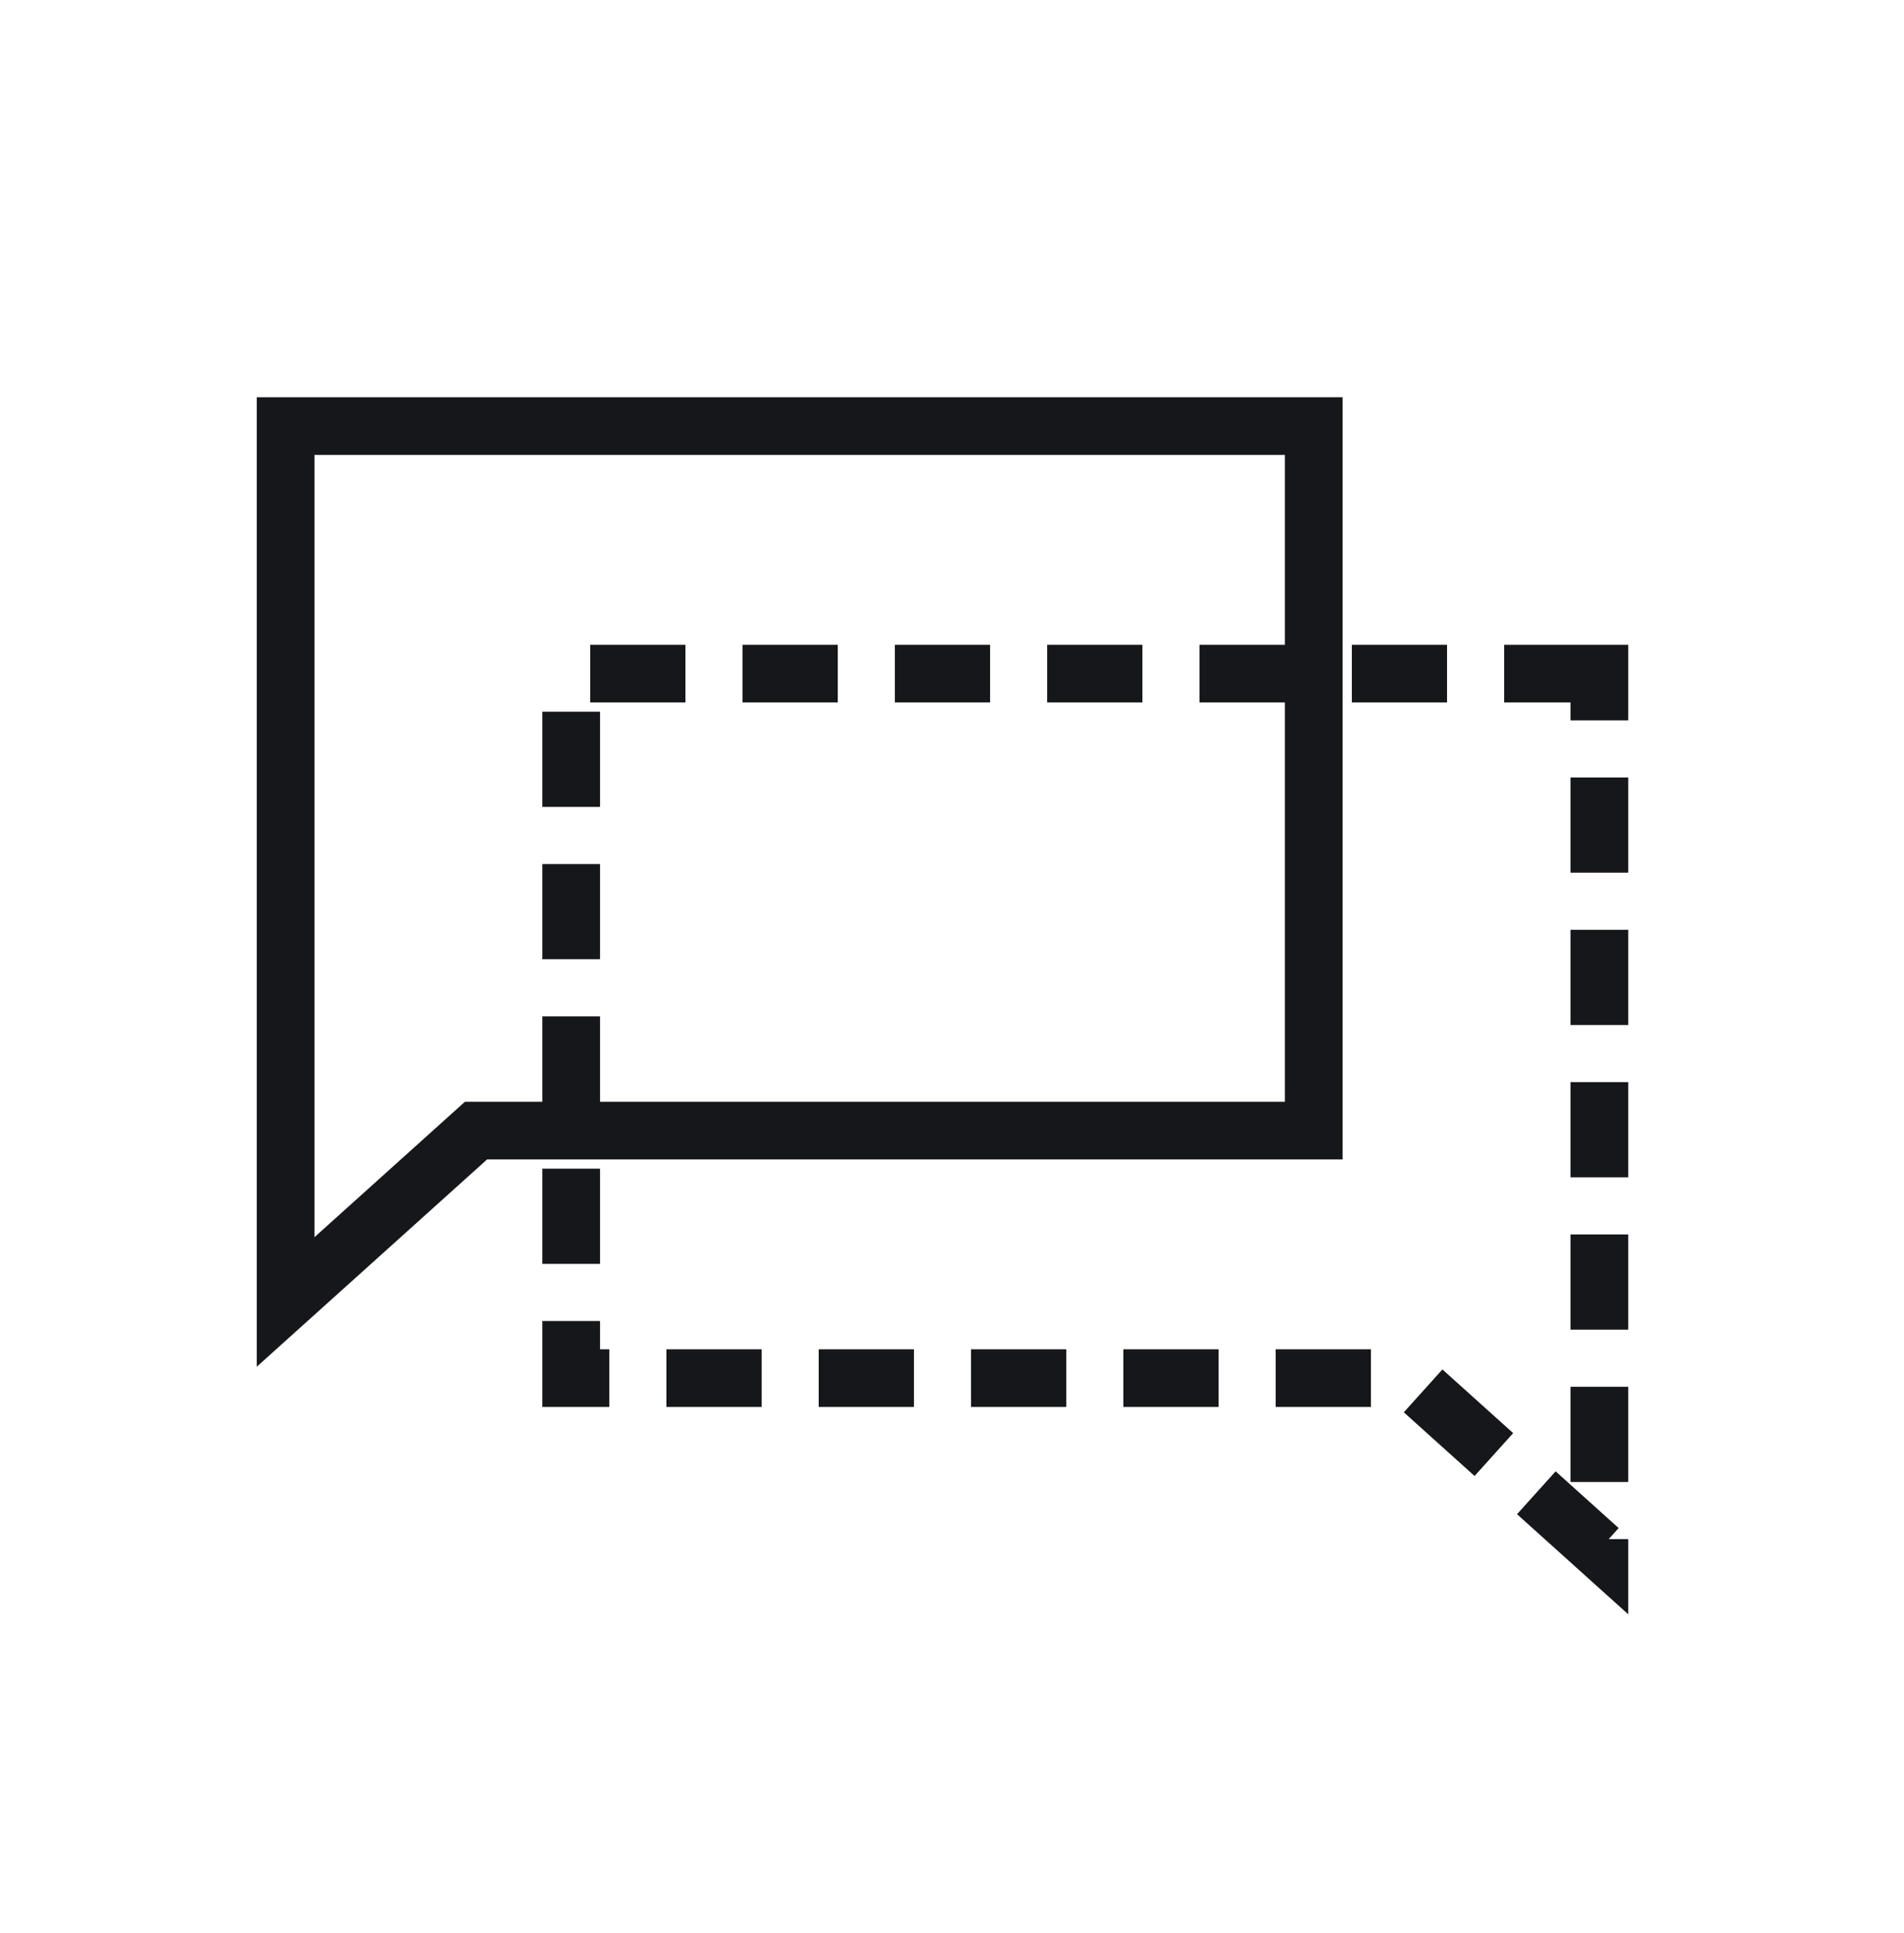
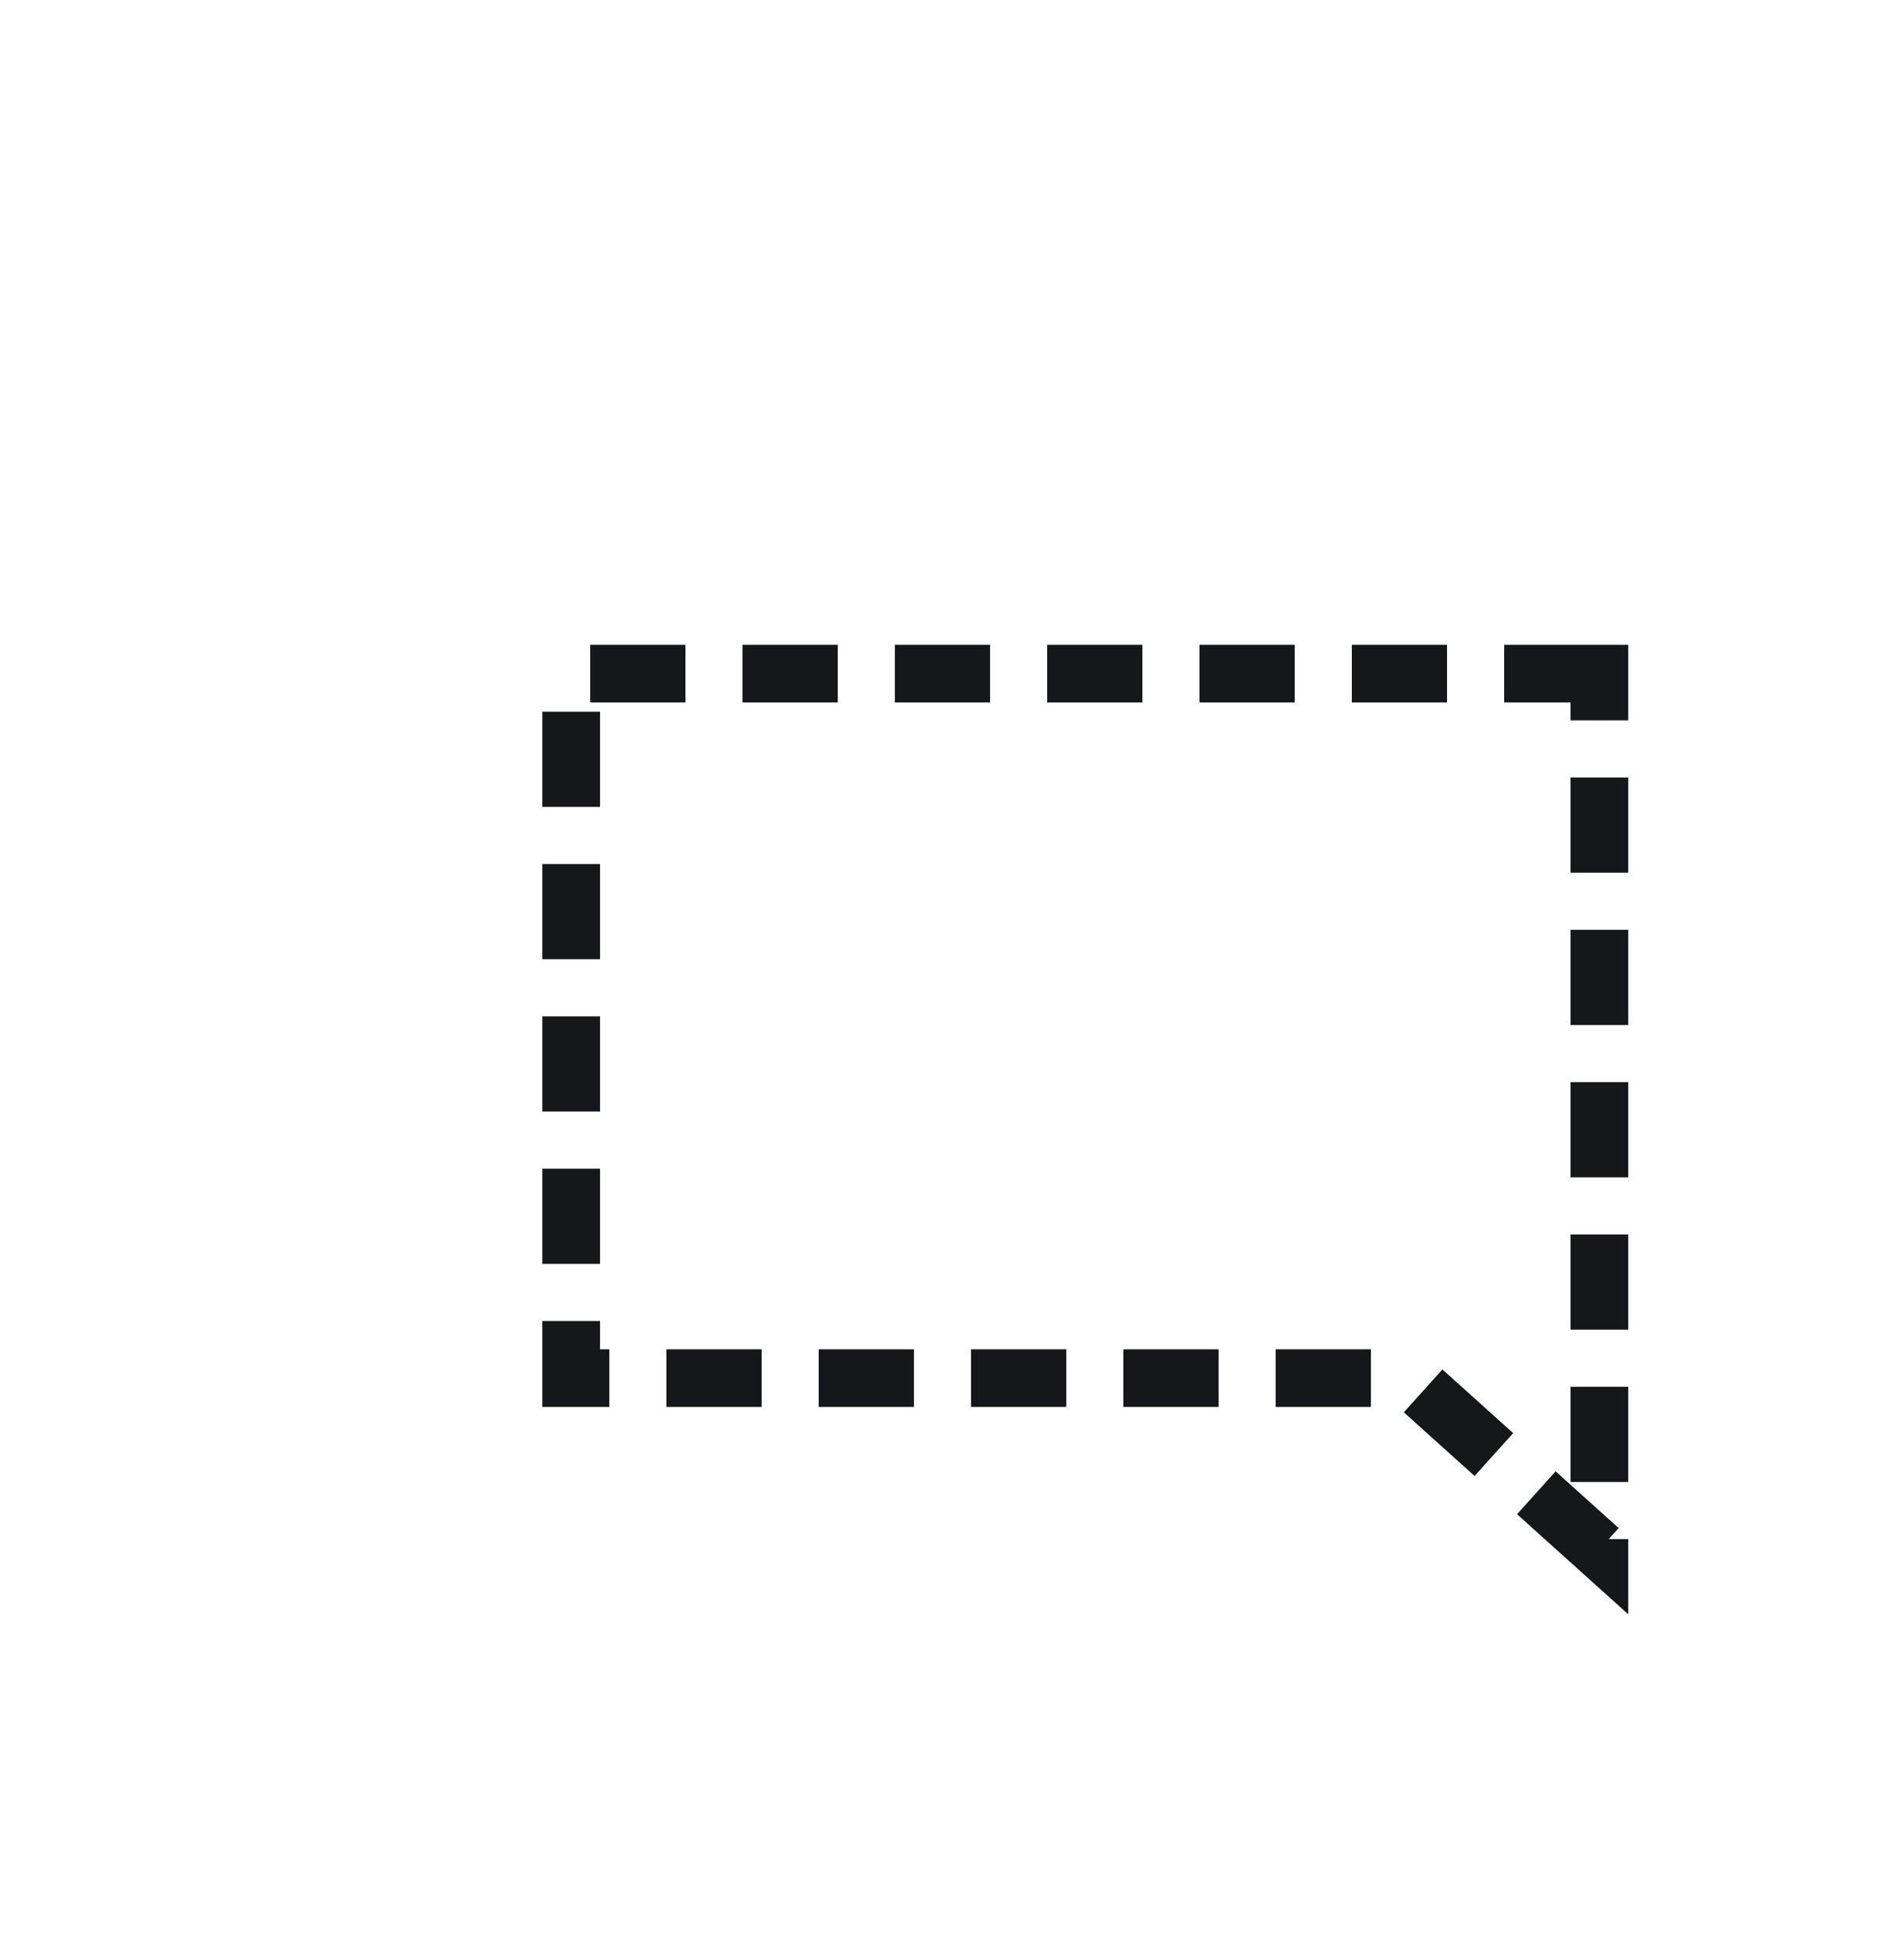
<svg xmlns="http://www.w3.org/2000/svg" width="66" height="67" viewBox="0 0 66 67" fill="none">
-   <path d="M9.9 14.77H45.54V39.19H16.5L9.9 45.13V14.77Z" stroke="#16171A" stroke-width="2" />
  <path d="M55.44 23.35H19.8V47.77H48.84L55.44 53.71V23.35Z" stroke="#16171A" stroke-width="2" stroke-dasharray="3.3 1.98" />
</svg>